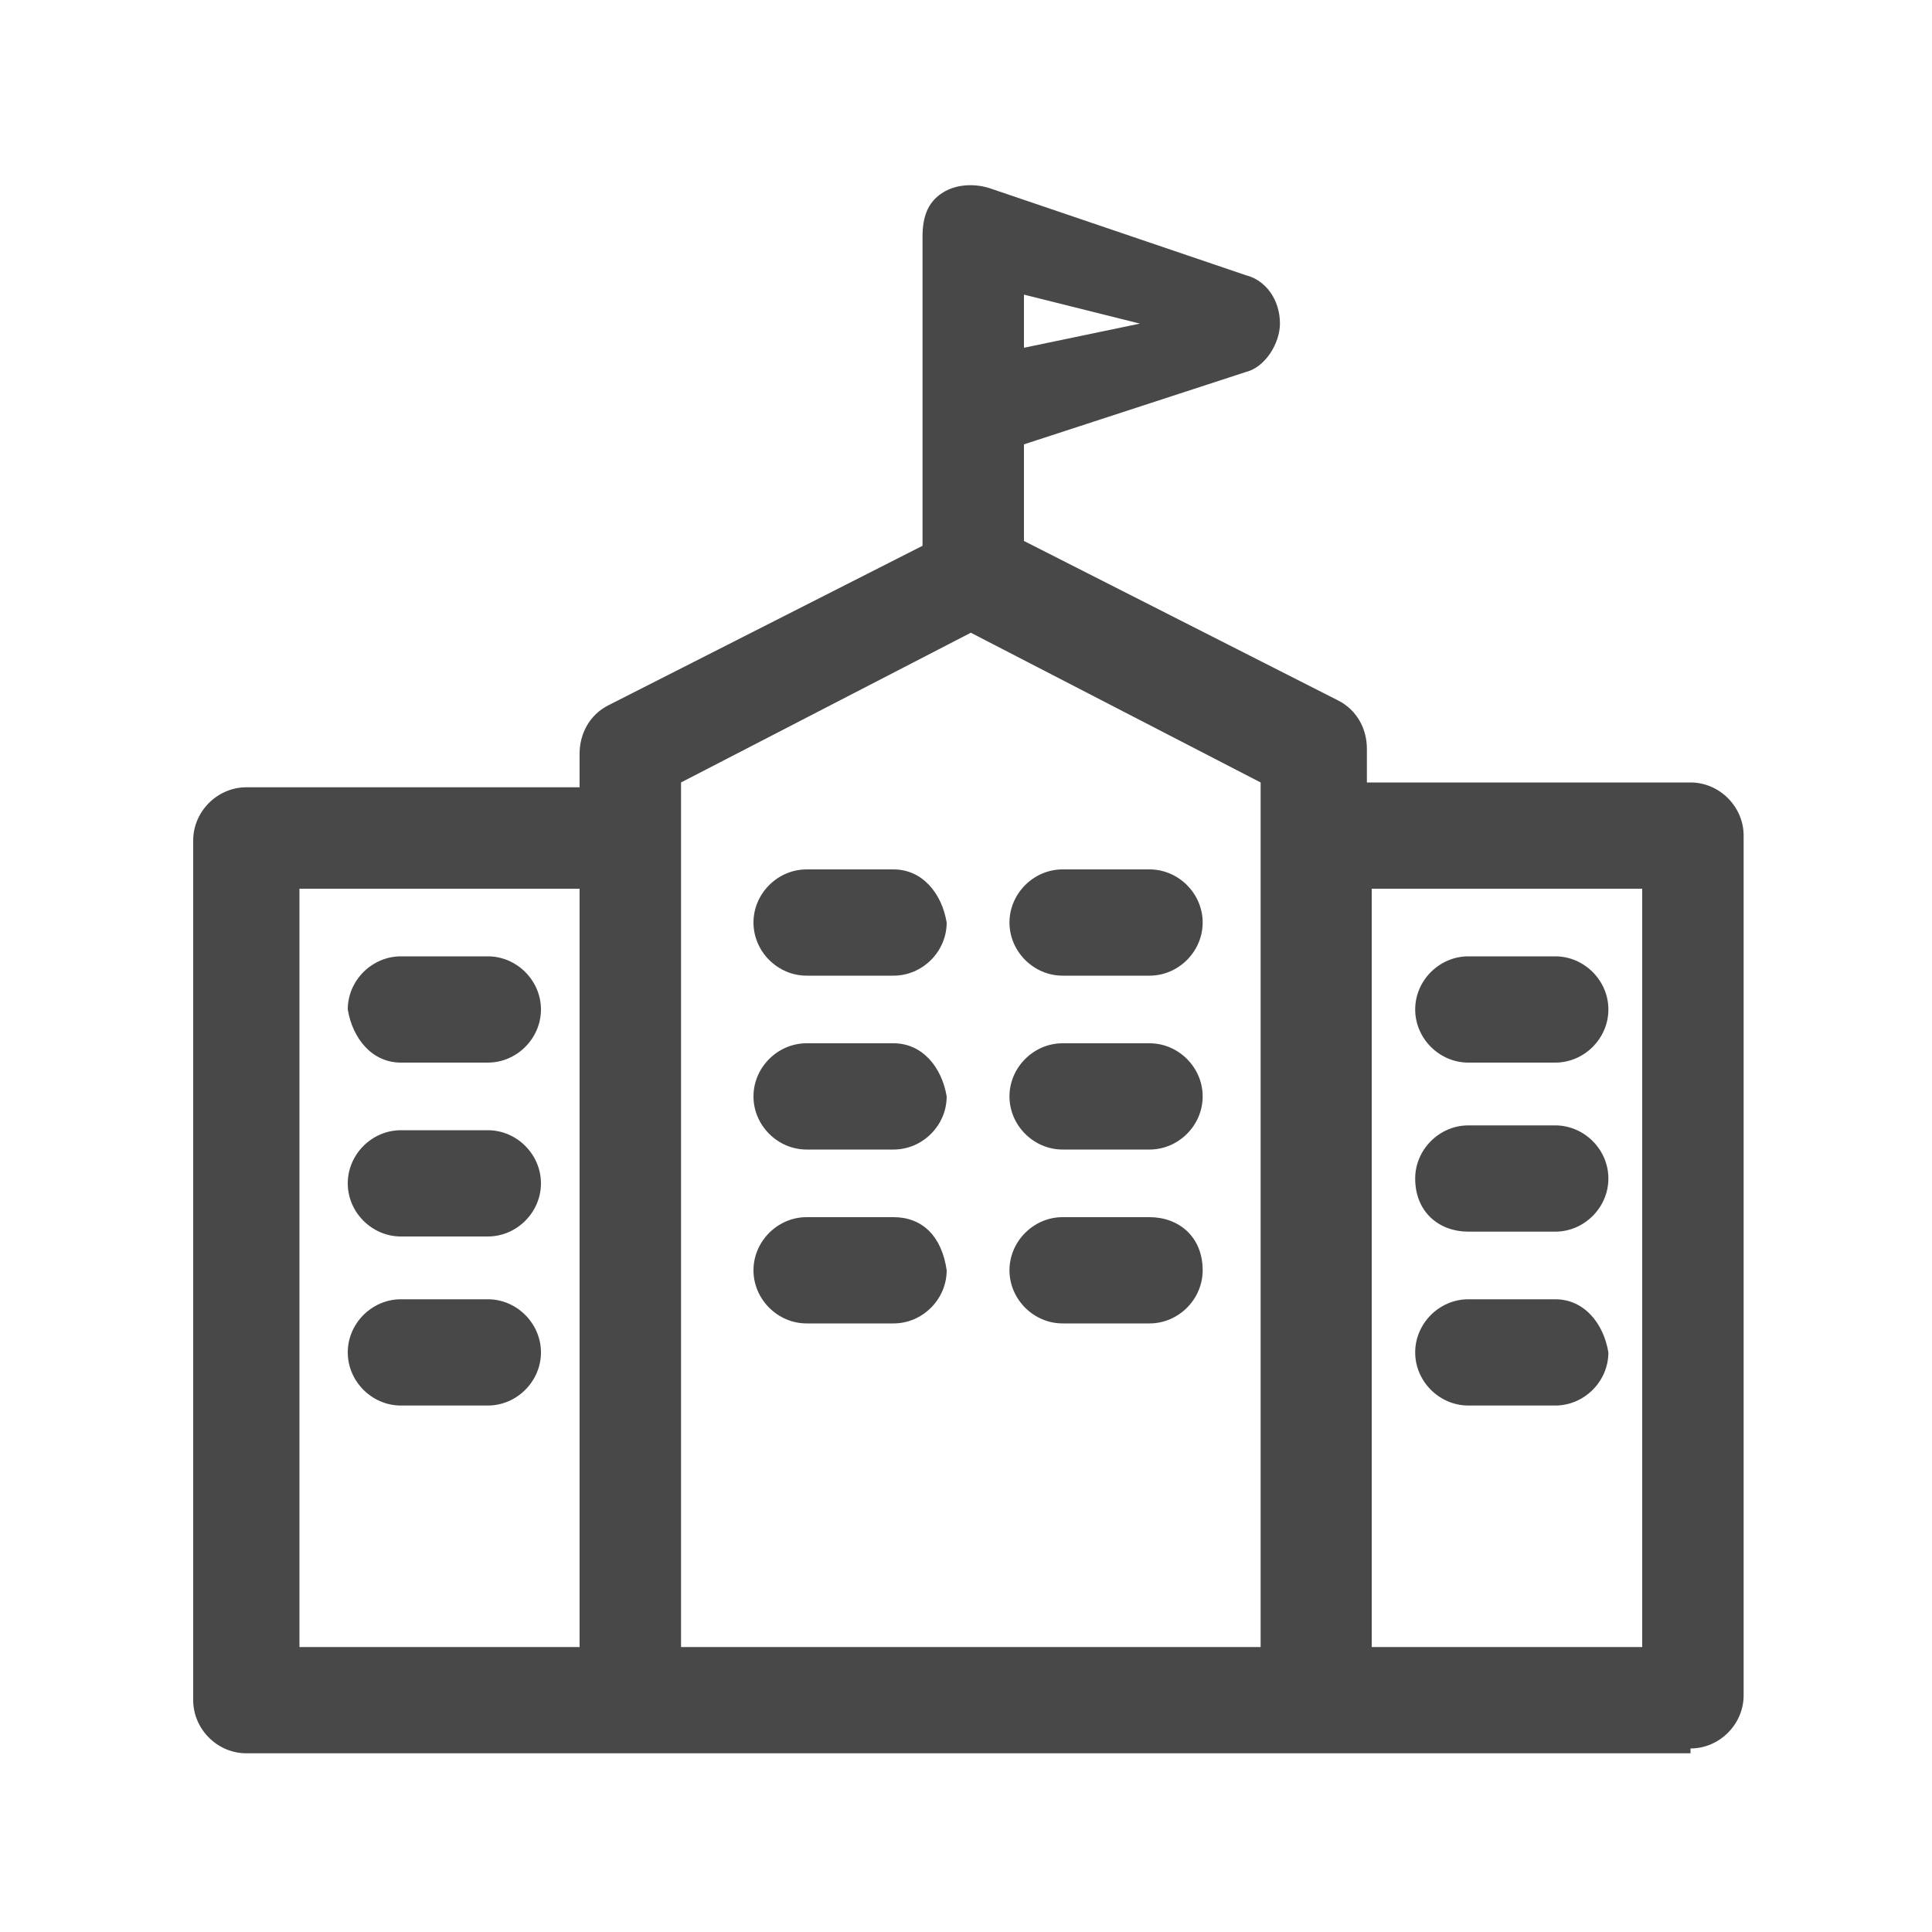
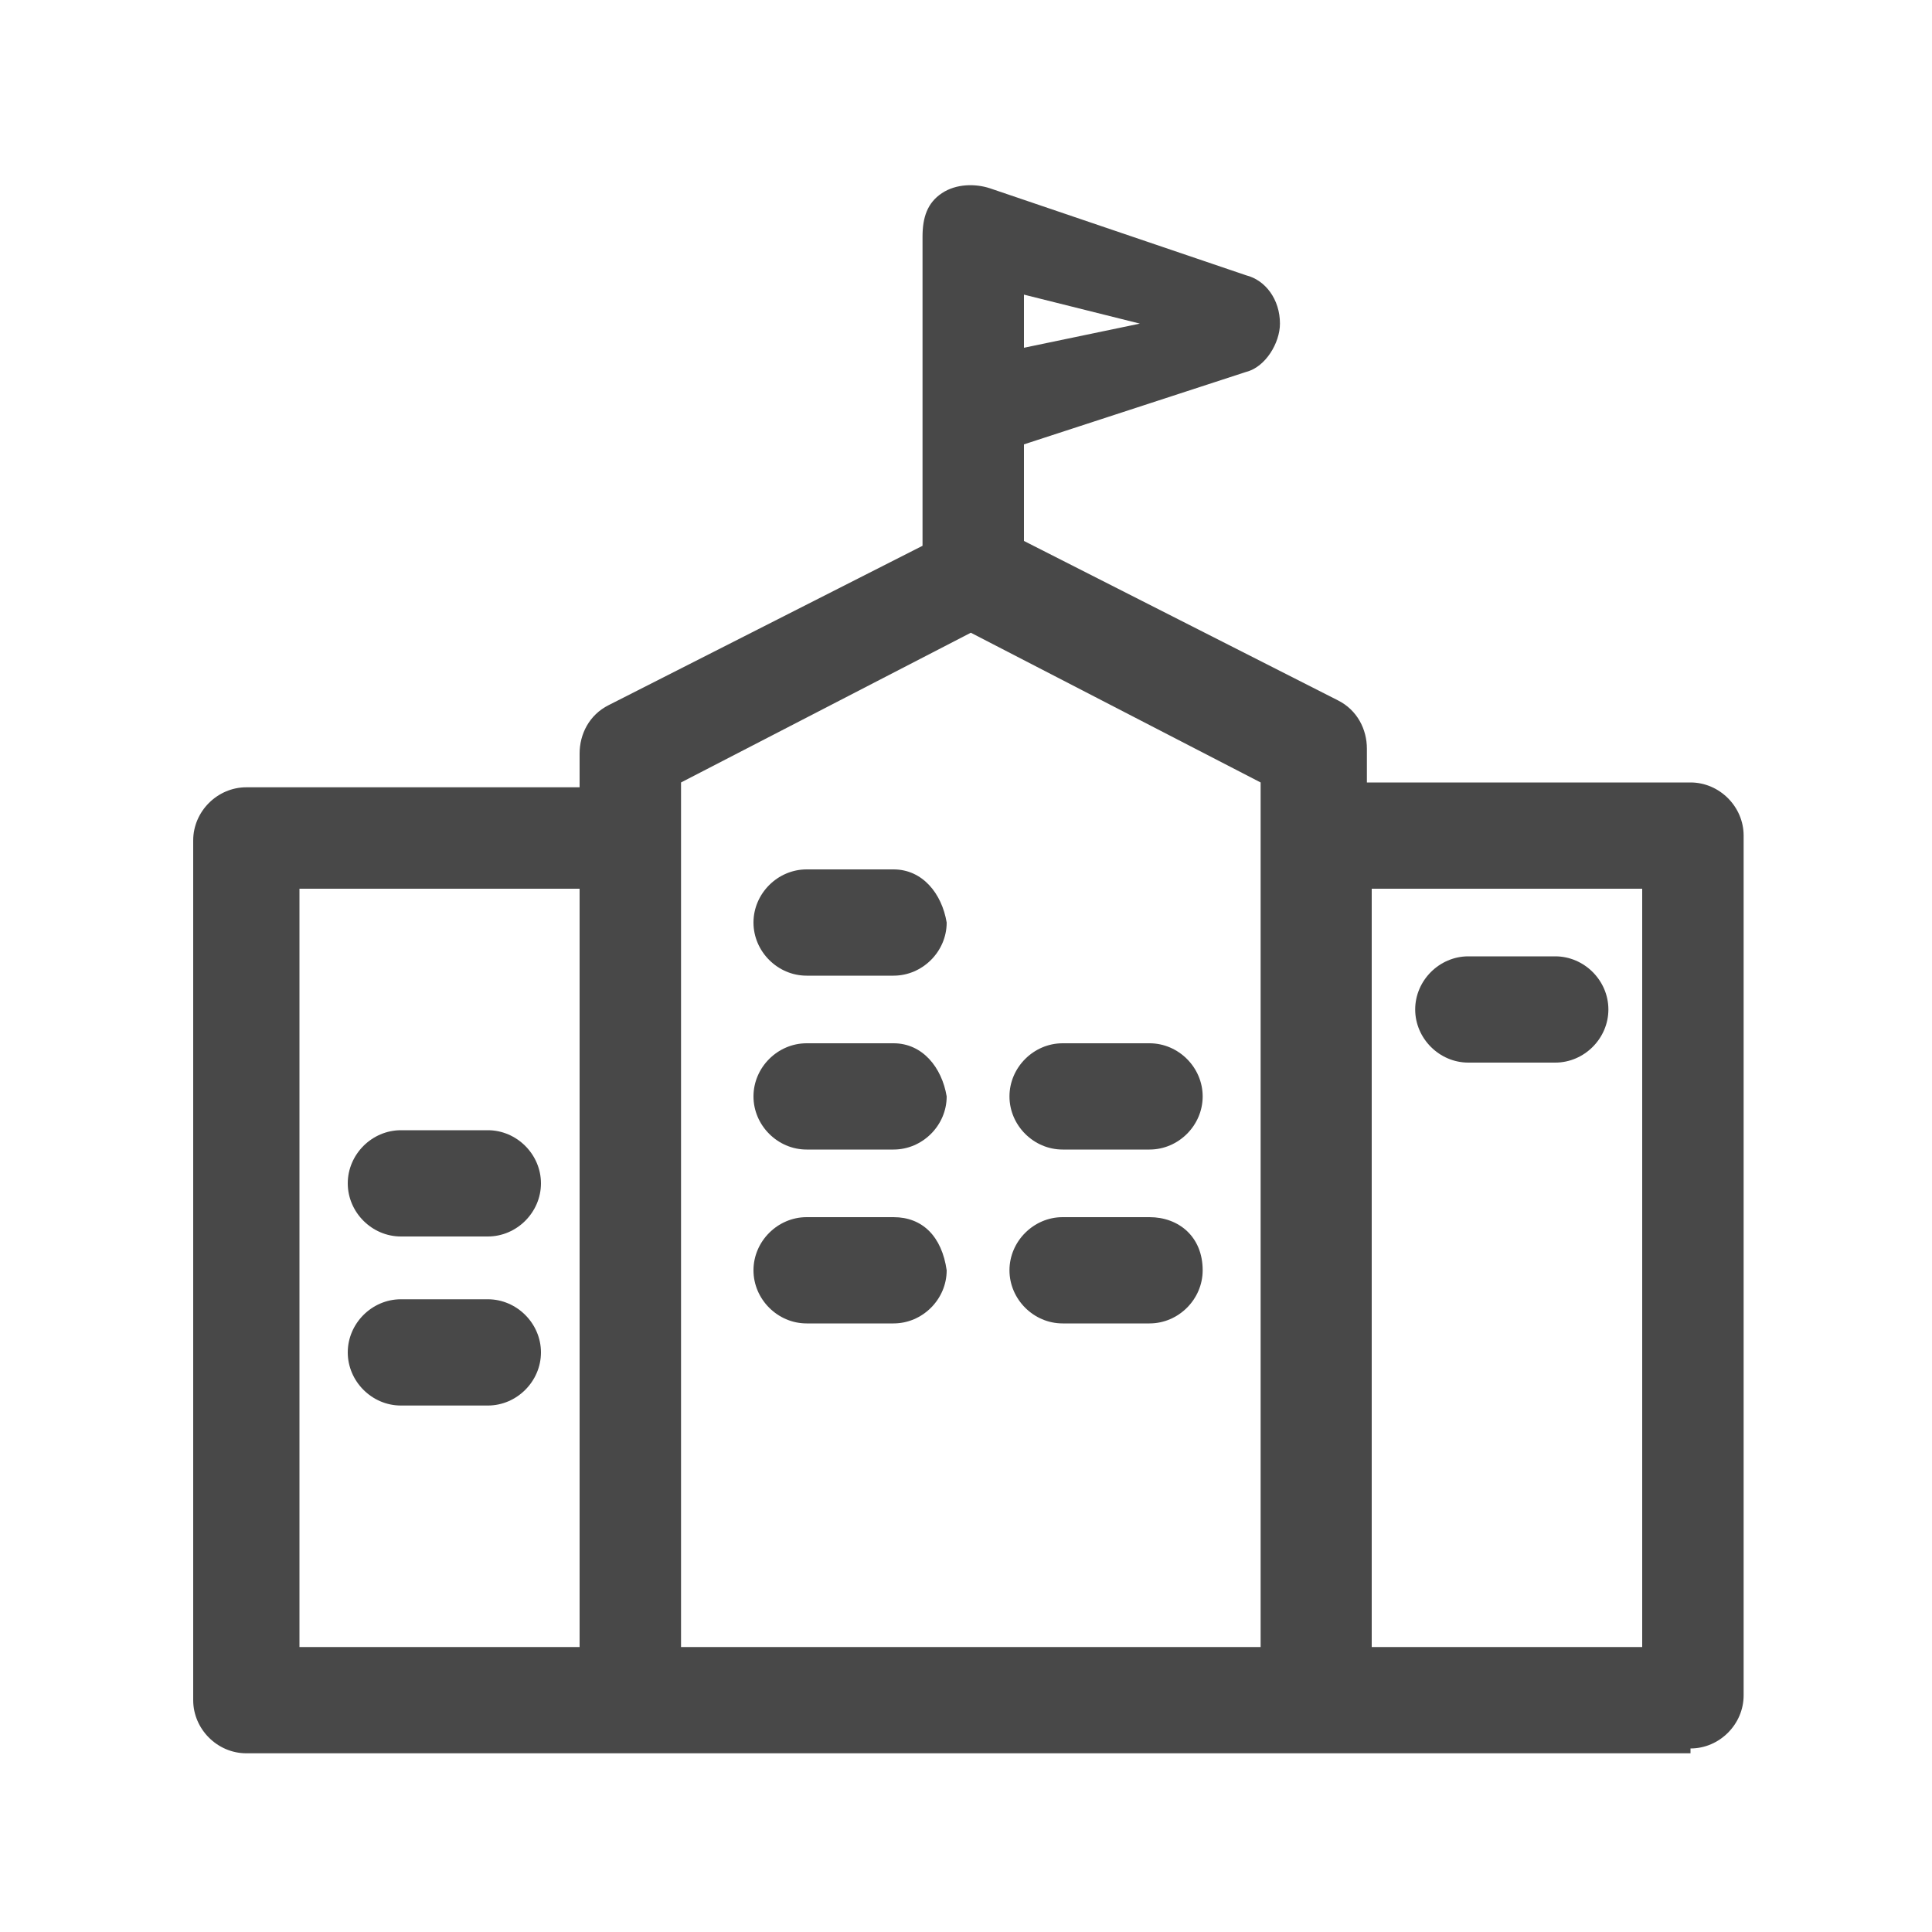
<svg xmlns="http://www.w3.org/2000/svg" version="1.1" id="Layer_1" x="0px" y="0px" viewBox="0 0 40 40" style="enable-background:new 0 0 40 40;" xml:space="preserve">
  <style type="text/css">
	.st0{fill:#484848;}
</style>
  <g>
    <path class="st0" d="M35,36.2c0.6,0,1.1-0.5,1.1-1.1V17.3c0-0.6-0.5-1.1-1.1-1.1h-6.7v-0.7c0-0.4-0.2-0.8-0.6-1l-6.5-3.3V9.2   l4.6-1.5c0.4-0.1,0.7-0.6,0.7-1c0-0.5-0.3-0.9-0.7-1l-5.3-1.8c-0.3-0.1-0.7-0.1-1,0.1c-0.3,0.2-0.4,0.5-0.4,0.9v6.4l-6.5,3.3   c-0.4,0.2-0.6,0.6-0.6,1v0.7H5.1c-0.6,0-1.1,0.5-1.1,1.1v17.8c0,0.6,0.5,1.1,1.1,1.1H35z M21.2,7.2V6.1l2.4,0.6L21.2,7.2z    M6.2,18.4h5.8v15.7H6.2C6.2,34.1,6.2,18.4,6.2,18.4z M14.1,16.2l6-3.1l6,3.1v17.9H14.1V16.2z M34,34.1h-5.6V18.4H34V34.1z" />
    <path class="st0" d="M18.5,18h-1.8c-0.6,0-1.1,0.5-1.1,1.1c0,0.6,0.5,1.1,1.1,1.1h1.8c0.6,0,1.1-0.5,1.1-1.1   C19.5,18.5,19.1,18,18.5,18z" />
-     <path class="st0" d="M8.3,22h1.8c0.6,0,1.1-0.5,1.1-1.1c0-0.6-0.5-1.1-1.1-1.1H8.3c-0.6,0-1.1,0.5-1.1,1.1C7.3,21.5,7.7,22,8.3,22z   " />
    <path class="st0" d="M10.1,23.4H8.3c-0.6,0-1.1,0.5-1.1,1.1c0,0.6,0.5,1.1,1.1,1.1h1.8c0.6,0,1.1-0.5,1.1-1.1   C11.2,23.9,10.7,23.4,10.1,23.4z" />
    <path class="st0" d="M10.1,26.9H8.3c-0.6,0-1.1,0.5-1.1,1.1c0,0.6,0.5,1.1,1.1,1.1h1.8c0.6,0,1.1-0.5,1.1-1.1   C11.2,27.4,10.7,26.9,10.1,26.9z" />
    <path class="st0" d="M30.4,22h1.8c0.6,0,1.1-0.5,1.1-1.1c0-0.6-0.5-1.1-1.1-1.1h-1.8c-0.6,0-1.1,0.5-1.1,1.1   C29.3,21.5,29.8,22,30.4,22z" />
-     <path class="st0" d="M30.4,25.5h1.8c0.6,0,1.1-0.5,1.1-1.1c0-0.6-0.5-1.1-1.1-1.1h-1.8c-0.6,0-1.1,0.5-1.1,1.1   C29.3,25.1,29.8,25.5,30.4,25.5z" />
-     <path class="st0" d="M32.2,26.9h-1.8c-0.6,0-1.1,0.5-1.1,1.1c0,0.6,0.5,1.1,1.1,1.1h1.8c0.6,0,1.1-0.5,1.1-1.1   C33.2,27.4,32.8,26.9,32.2,26.9z" />
-     <path class="st0" d="M23.8,18H22c-0.6,0-1.1,0.5-1.1,1.1c0,0.6,0.5,1.1,1.1,1.1h1.8c0.6,0,1.1-0.5,1.1-1.1   C24.9,18.5,24.4,18,23.8,18z" />
    <path class="st0" d="M18.5,21.6h-1.8c-0.6,0-1.1,0.5-1.1,1.1c0,0.6,0.5,1.1,1.1,1.1h1.8c0.6,0,1.1-0.5,1.1-1.1   C19.5,22.1,19.1,21.6,18.5,21.6z" />
    <path class="st0" d="M23.8,21.6H22c-0.6,0-1.1,0.5-1.1,1.1c0,0.6,0.5,1.1,1.1,1.1h1.8c0.6,0,1.1-0.5,1.1-1.1   C24.9,22.1,24.4,21.6,23.8,21.6z" />
    <path class="st0" d="M18.5,25.2h-1.8c-0.6,0-1.1,0.5-1.1,1.1c0,0.6,0.5,1.1,1.1,1.1h1.8c0.6,0,1.1-0.5,1.1-1.1   C19.5,25.6,19.1,25.2,18.5,25.2z" />
    <path class="st0" d="M23.8,25.2H22c-0.6,0-1.1,0.5-1.1,1.1c0,0.6,0.5,1.1,1.1,1.1h1.8c0.6,0,1.1-0.5,1.1-1.1   C24.9,25.6,24.4,25.2,23.8,25.2z" />
  </g>
</svg>